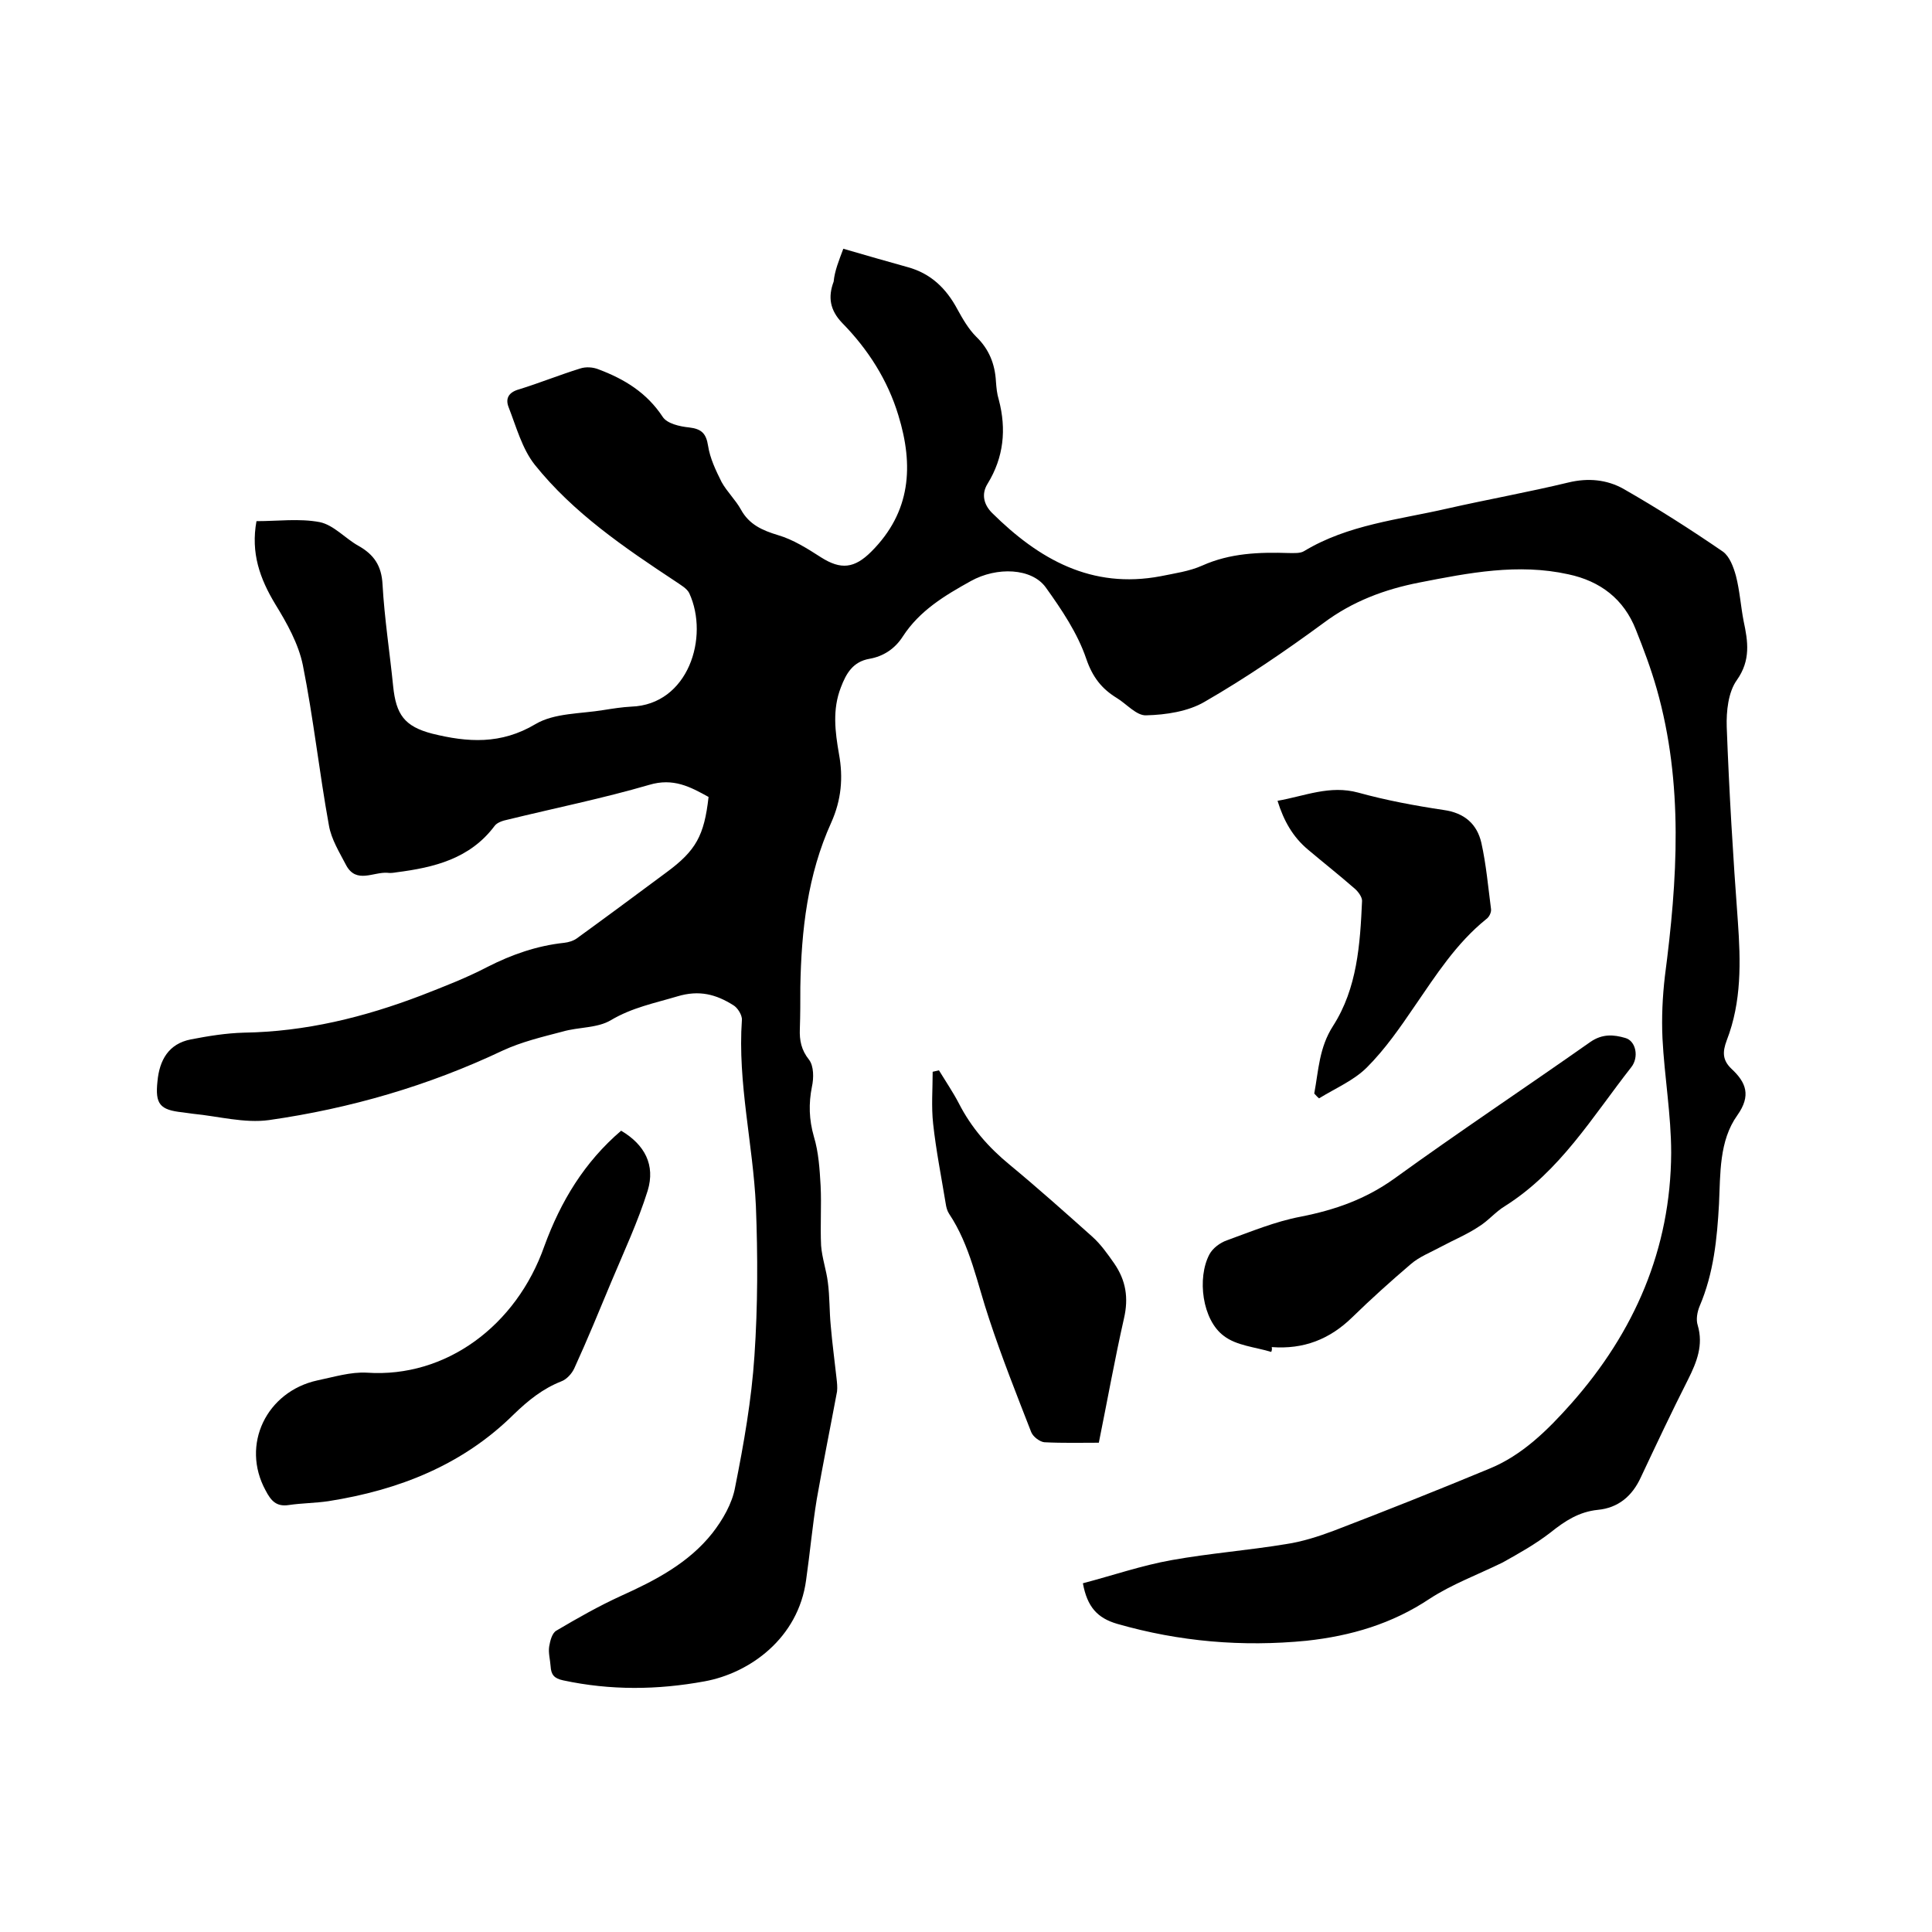
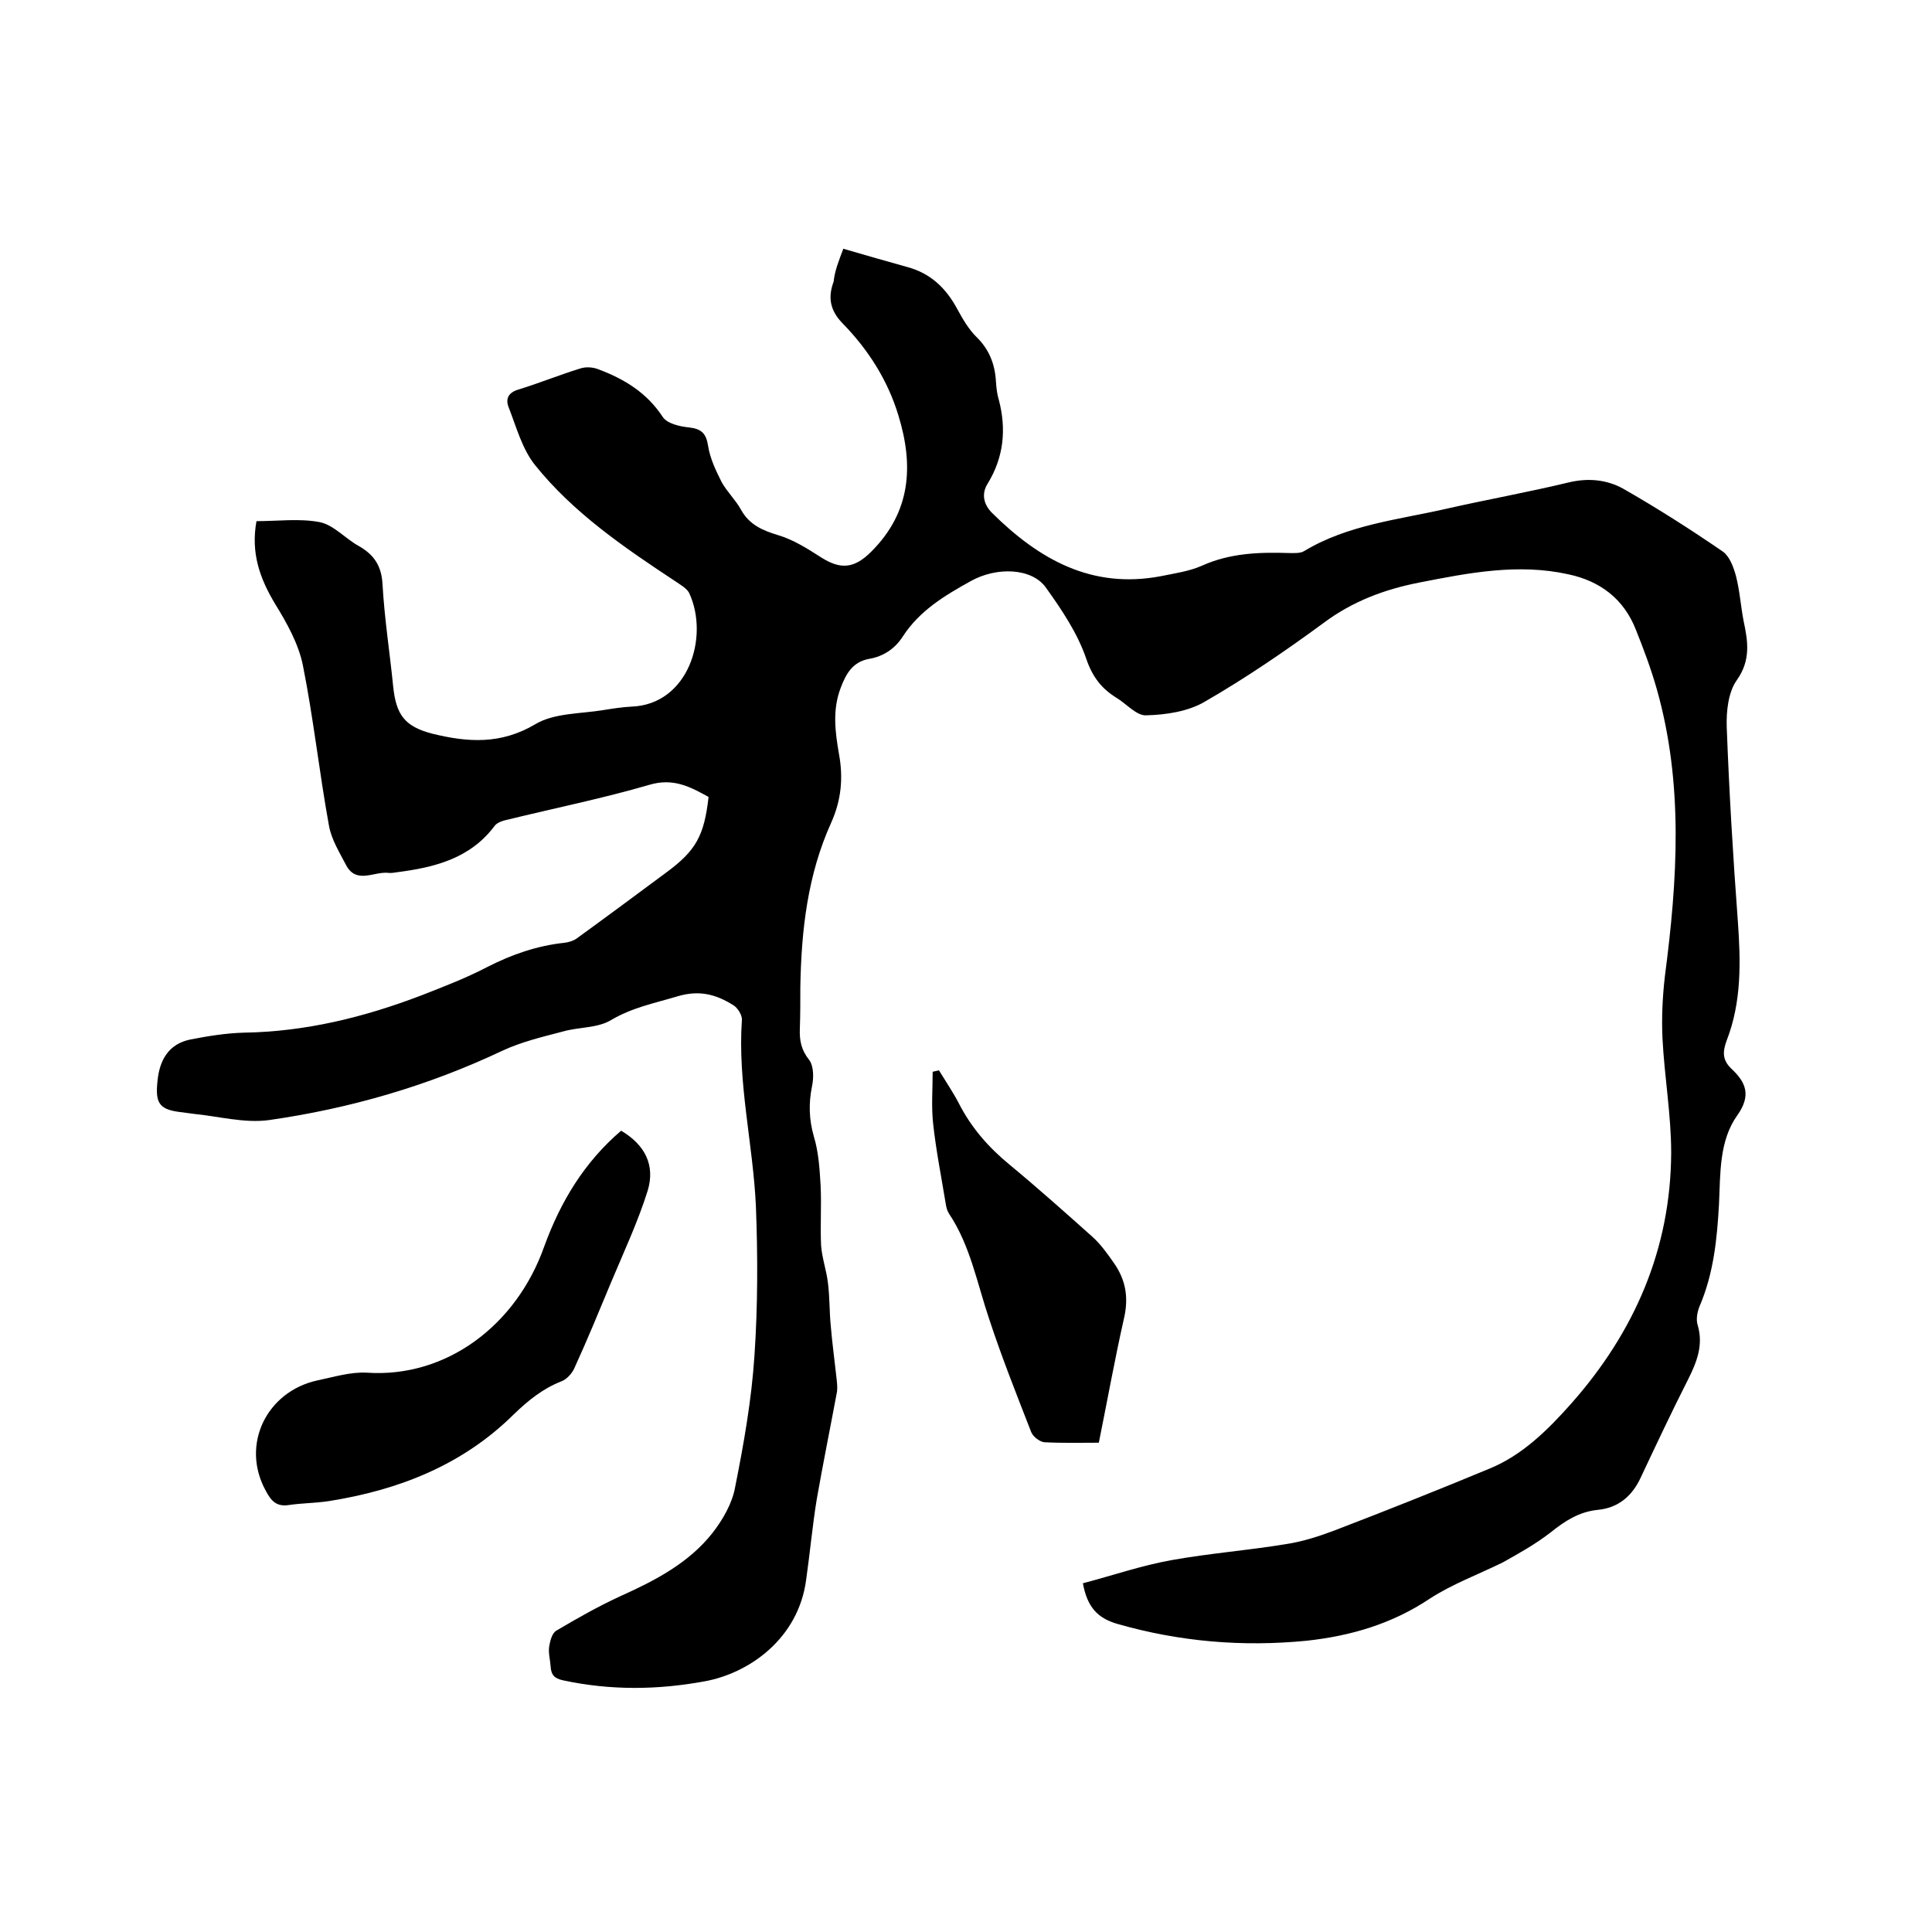
<svg xmlns="http://www.w3.org/2000/svg" enable-background="new 0 0 400 400" viewBox="0 0 400 400">
  <path d="m174.6 51.5c4.8 1.4 9 2.6 13.3 3.8 4.8 1.3 8 4.4 10.3 8.7 1.1 2 2.3 4.1 3.9 5.7 2.7 2.6 3.9 5.7 4.1 9.3.1 1.3.2 2.5.6 3.8 1.6 6.1 1 11.9-2.3 17.3-1.4 2.2-.8 4.4.9 6.1 9.7 9.6 20.6 15.8 34.9 13.1 2.9-.6 5.9-1 8.6-2.2 5.8-2.6 11.8-2.8 18-2.6 1 0 2.3.1 3.1-.4 9.1-5.5 19.6-6.5 29.6-8.8 8.4-1.9 16.8-3.4 25.1-5.4 4.1-1 8-.6 11.4 1.3 7 4 13.9 8.4 20.6 13 1.4 1 2.2 3.2 2.7 5 .8 3.1 1 6.3 1.6 9.4.9 4.2 1.5 8.1-1.4 12.2-1.8 2.5-2.2 6.5-2.1 9.7.5 13.4 1.3 26.8 2.3 40.2.6 8.4.8 16.7-2.3 24.7-.9 2.4-.9 4.1 1 5.9 3 2.8 4.1 5.5 1.2 9.6-3.8 5.3-3.5 12.1-3.8 18.4-.4 7.2-1.1 14.3-4 21.1-.5 1.2-.8 2.8-.4 4 1.2 4.1-.2 7.6-2 11.2-3.4 6.7-6.6 13.5-9.8 20.3-1.8 3.9-4.7 6.3-8.9 6.7-3.9.4-6.8 2.3-9.8 4.7-3.1 2.4-6.5 4.3-9.9 6.2-5.1 2.5-10.5 4.5-15.1 7.5-7.8 5.2-16.3 7.7-25.5 8.7-13.3 1.3-26.3.2-39.2-3.5-4.1-1.2-6.2-3.5-7.1-8.4 6.1-1.6 12.2-3.7 18.4-4.8 7.8-1.4 15.7-2 23.6-3.3 3.4-.5 6.8-1.6 10-2.8 10.7-4.1 21.5-8.4 32.1-12.8 6.9-2.8 12.2-8.1 17-13.5 13.1-14.8 20.6-32 20.7-51.9 0-7.9-1.4-15.8-1.8-23.7-.2-4.3 0-8.6.5-12.9 2.6-19.9 3.9-39.8-1.7-59.5-1.2-4.2-2.7-8.2-4.3-12.2-2.5-6.4-7.4-10.1-14-11.5-10.4-2.3-20.6-.3-30.8 1.7-7.2 1.4-13.9 3.9-19.9 8.4-7.9 5.8-16.1 11.4-24.6 16.3-3.4 2-8 2.7-12.1 2.8-2 .1-4.1-2.4-6.1-3.6-3.1-1.9-5-4.3-6.3-8.1-1.8-5.3-5.1-10.2-8.4-14.8-2.9-4-10.1-4.3-15.5-1.3s-10.6 6.1-14.1 11.5c-1.6 2.5-4 4.1-6.9 4.6-3.4.6-4.8 3-5.9 5.9-1.8 4.6-1.2 9.2-.4 13.8.9 4.9.5 9.5-1.6 14.2-4.9 10.8-6.2 22.3-6.4 34.1 0 2.9 0 5.7-.1 8.6-.1 2.4.3 4.4 1.9 6.4 1 1.3 1 3.8.6 5.6-.7 3.5-.6 6.8.4 10.3 1 3.3 1.2 6.8 1.4 10.2.2 4.1-.1 8.3.1 12.4.2 2.6 1.1 5.1 1.4 7.6.4 3 .3 6 .6 9 .3 3.6.8 7.2 1.2 10.9.1.9.2 1.8.1 2.7-1.4 7.5-2.9 14.9-4.2 22.3-.9 5.5-1.4 11.1-2.2 16.7-1.6 12.1-11.7 19.3-21 21-9.8 1.8-19.5 1.9-29.3-.2-1.9-.4-2.5-1.2-2.6-2.9-.1-1.4-.5-2.8-.3-4.1.2-1.2.6-2.8 1.5-3.3 4.4-2.6 8.8-5.1 13.4-7.2 7.1-3.2 14-6.8 18.9-13 2.1-2.7 4.1-6.1 4.7-9.5 1.8-9 3.4-18.1 4-27.2.7-10.3.7-20.7.3-31-.6-12.9-3.8-25.5-2.9-38.5.1-1-.9-2.6-1.8-3.1-3.5-2.2-7-3.2-11.6-1.8-4.7 1.4-9.3 2.3-13.7 4.9-2.8 1.7-6.7 1.4-10.1 2.4-4.2 1.1-8.4 2.1-12.3 3.9-15.4 7.3-31.6 12-48.4 14.4-5.1.7-10.5-.8-15.7-1.3-.7-.1-1.5-.2-2.2-.3-4.7-.5-5.7-1.7-5.2-6.4.4-4.4 2.3-7.8 6.9-8.7 3.6-.7 7.3-1.3 11-1.4 12.8-.2 24.9-3.2 36.7-7.7 4.6-1.8 9.3-3.6 13.7-5.9 5.1-2.6 10.3-4.4 15.9-5 .9-.1 1.9-.4 2.6-.9 6.2-4.5 12.4-9.1 18.6-13.7 6.1-4.5 7.8-7.6 8.7-15.6-3.8-2.1-7.3-4-12.3-2.5-9.6 2.8-19.5 4.8-29.3 7.2-1 .2-2.2.6-2.7 1.3-5.1 6.8-12.5 8.6-20.3 9.6-.6.1-1.3.2-1.9.1-2.9-.2-6.4 2.3-8.5-1.5-1.4-2.7-3.1-5.4-3.6-8.3-2-11-3.2-22.2-5.4-33.2-.9-4.4-3.3-8.7-5.7-12.6-3.2-5.3-5.1-10.6-3.9-17.2 4.4 0 8.9-.6 13.1.2 2.9.6 5.3 3.4 8 4.9 3.2 1.8 4.8 4.1 5 8 .4 7.1 1.5 14.1 2.2 21.1.6 5.8 2.3 8.3 8.1 9.8 7.3 1.8 14.2 2.3 21.4-2 3.9-2.3 9.3-2.1 14.1-2.9 1.9-.3 3.8-.6 5.7-.7 11.8-.4 16.2-14.4 12-23.5-.5-1-1.8-1.7-2.8-2.4-10.6-7-21.2-14.2-29.2-24.2-2.6-3.3-3.8-7.8-5.4-11.9-.7-1.8 0-3.1 2.2-3.7 4.2-1.3 8.4-3 12.6-4.3 1.2-.4 2.7-.3 3.9.2 5.3 2 9.9 4.8 13.2 9.8.9 1.4 3.5 2 5.5 2.2 2.5.3 3.5 1.2 3.9 3.8s1.6 5.1 2.8 7.5c1.1 2 2.9 3.7 4 5.7 1.7 3.1 4.4 4.3 7.7 5.3 3.1.9 6.1 2.8 8.9 4.6 4.1 2.6 6.9 2.3 10.4-1.2 8.2-8.2 8.8-17.8 5.6-28.2-2.2-7.3-6.3-13.7-11.6-19.1-2.6-2.7-3-5.4-1.8-8.6.2-2.2 1.1-4.4 2-6.8z" />
  <path d="m128.6 234.1c4.9 2.9 7.1 7.1 5.5 12.4-2 6.4-4.9 12.6-7.5 18.8-2.5 6-5 12.1-7.7 18-.5 1.1-1.6 2.3-2.7 2.7-3.8 1.5-6.8 3.9-9.8 6.8-10.6 10.5-23.8 15.7-38.4 18-2.7.4-5.5.4-8.2.8-2.6.4-3.7-.9-4.8-3-5.2-9.5.2-20.5 10.7-22.8 3.4-.7 6.9-1.8 10.3-1.6 16.3 1.1 30.9-9.7 36.7-26.2 3.4-9.3 8.3-17.4 15.9-23.9z" />
-   <path d="m263.2 279.9c-3.3-1-7.2-1.3-9.8-3.3-4.5-3.3-5.6-12-3-16.9.7-1.3 2.2-2.4 3.6-2.9 5-1.8 10-3.9 15.3-4.9 7.1-1.4 13.4-3.6 19.4-7.9 13.4-9.7 27.1-18.8 40.6-28.3 2.5-1.7 4.8-1.5 7.2-.8 2.2.6 2.9 4 1.2 6.1-8 10.2-14.7 21.5-26.1 28.7-2 1.2-3.5 3.1-5.5 4.3-2.4 1.6-5.1 2.7-7.7 4.1-2.2 1.2-4.6 2.1-6.4 3.7-4.1 3.5-8.1 7.1-12 10.9-4.7 4.6-10.1 6.7-16.7 6.2.1.5 0 .7-.1 1z" />
  <path d="m227.5 298.7c-3.5 0-7.4.1-11.3-.1-.9-.1-2.3-1.1-2.7-2.1-3-7.7-6.1-15.5-8.7-23.4-2.5-7.4-3.9-15.2-8.3-21.8-.4-.6-.6-1.4-.7-2.1-.9-5.5-2-11-2.6-16.5-.4-3.6-.1-7.2-.1-10.8.4-.1.8-.2 1.3-.3 1.4 2.3 2.9 4.5 4.1 6.8 2.6 5.1 6.2 9.2 10.6 12.8 5.8 4.8 11.4 9.8 17 14.8 1.8 1.6 3.2 3.6 4.6 5.6 2.4 3.5 3 7.1 2 11.4-1.9 8.4-3.4 16.8-5.2 25.7z" />
-   <path d="m272.1 226.4c.9-4.8 1-9.5 3.9-14 5-7.8 5.6-16.9 6-25.9 0-.8-.8-1.9-1.5-2.5-3.2-2.8-6.5-5.4-9.7-8.1-3.1-2.6-5-5.9-6.3-10.1 5.7-1 10.8-3.3 16.7-1.7 5.8 1.6 11.7 2.7 17.7 3.6 4.3.6 6.9 2.9 7.8 6.8 1 4.5 1.4 9.1 2 13.7.1.7-.4 1.7-1 2.1-6.2 5-10.4 11.6-14.8 18-3 4.4-6.1 8.9-9.9 12.7-2.7 2.7-6.5 4.3-9.9 6.4-.4-.3-.7-.7-1-1z" />
</svg>